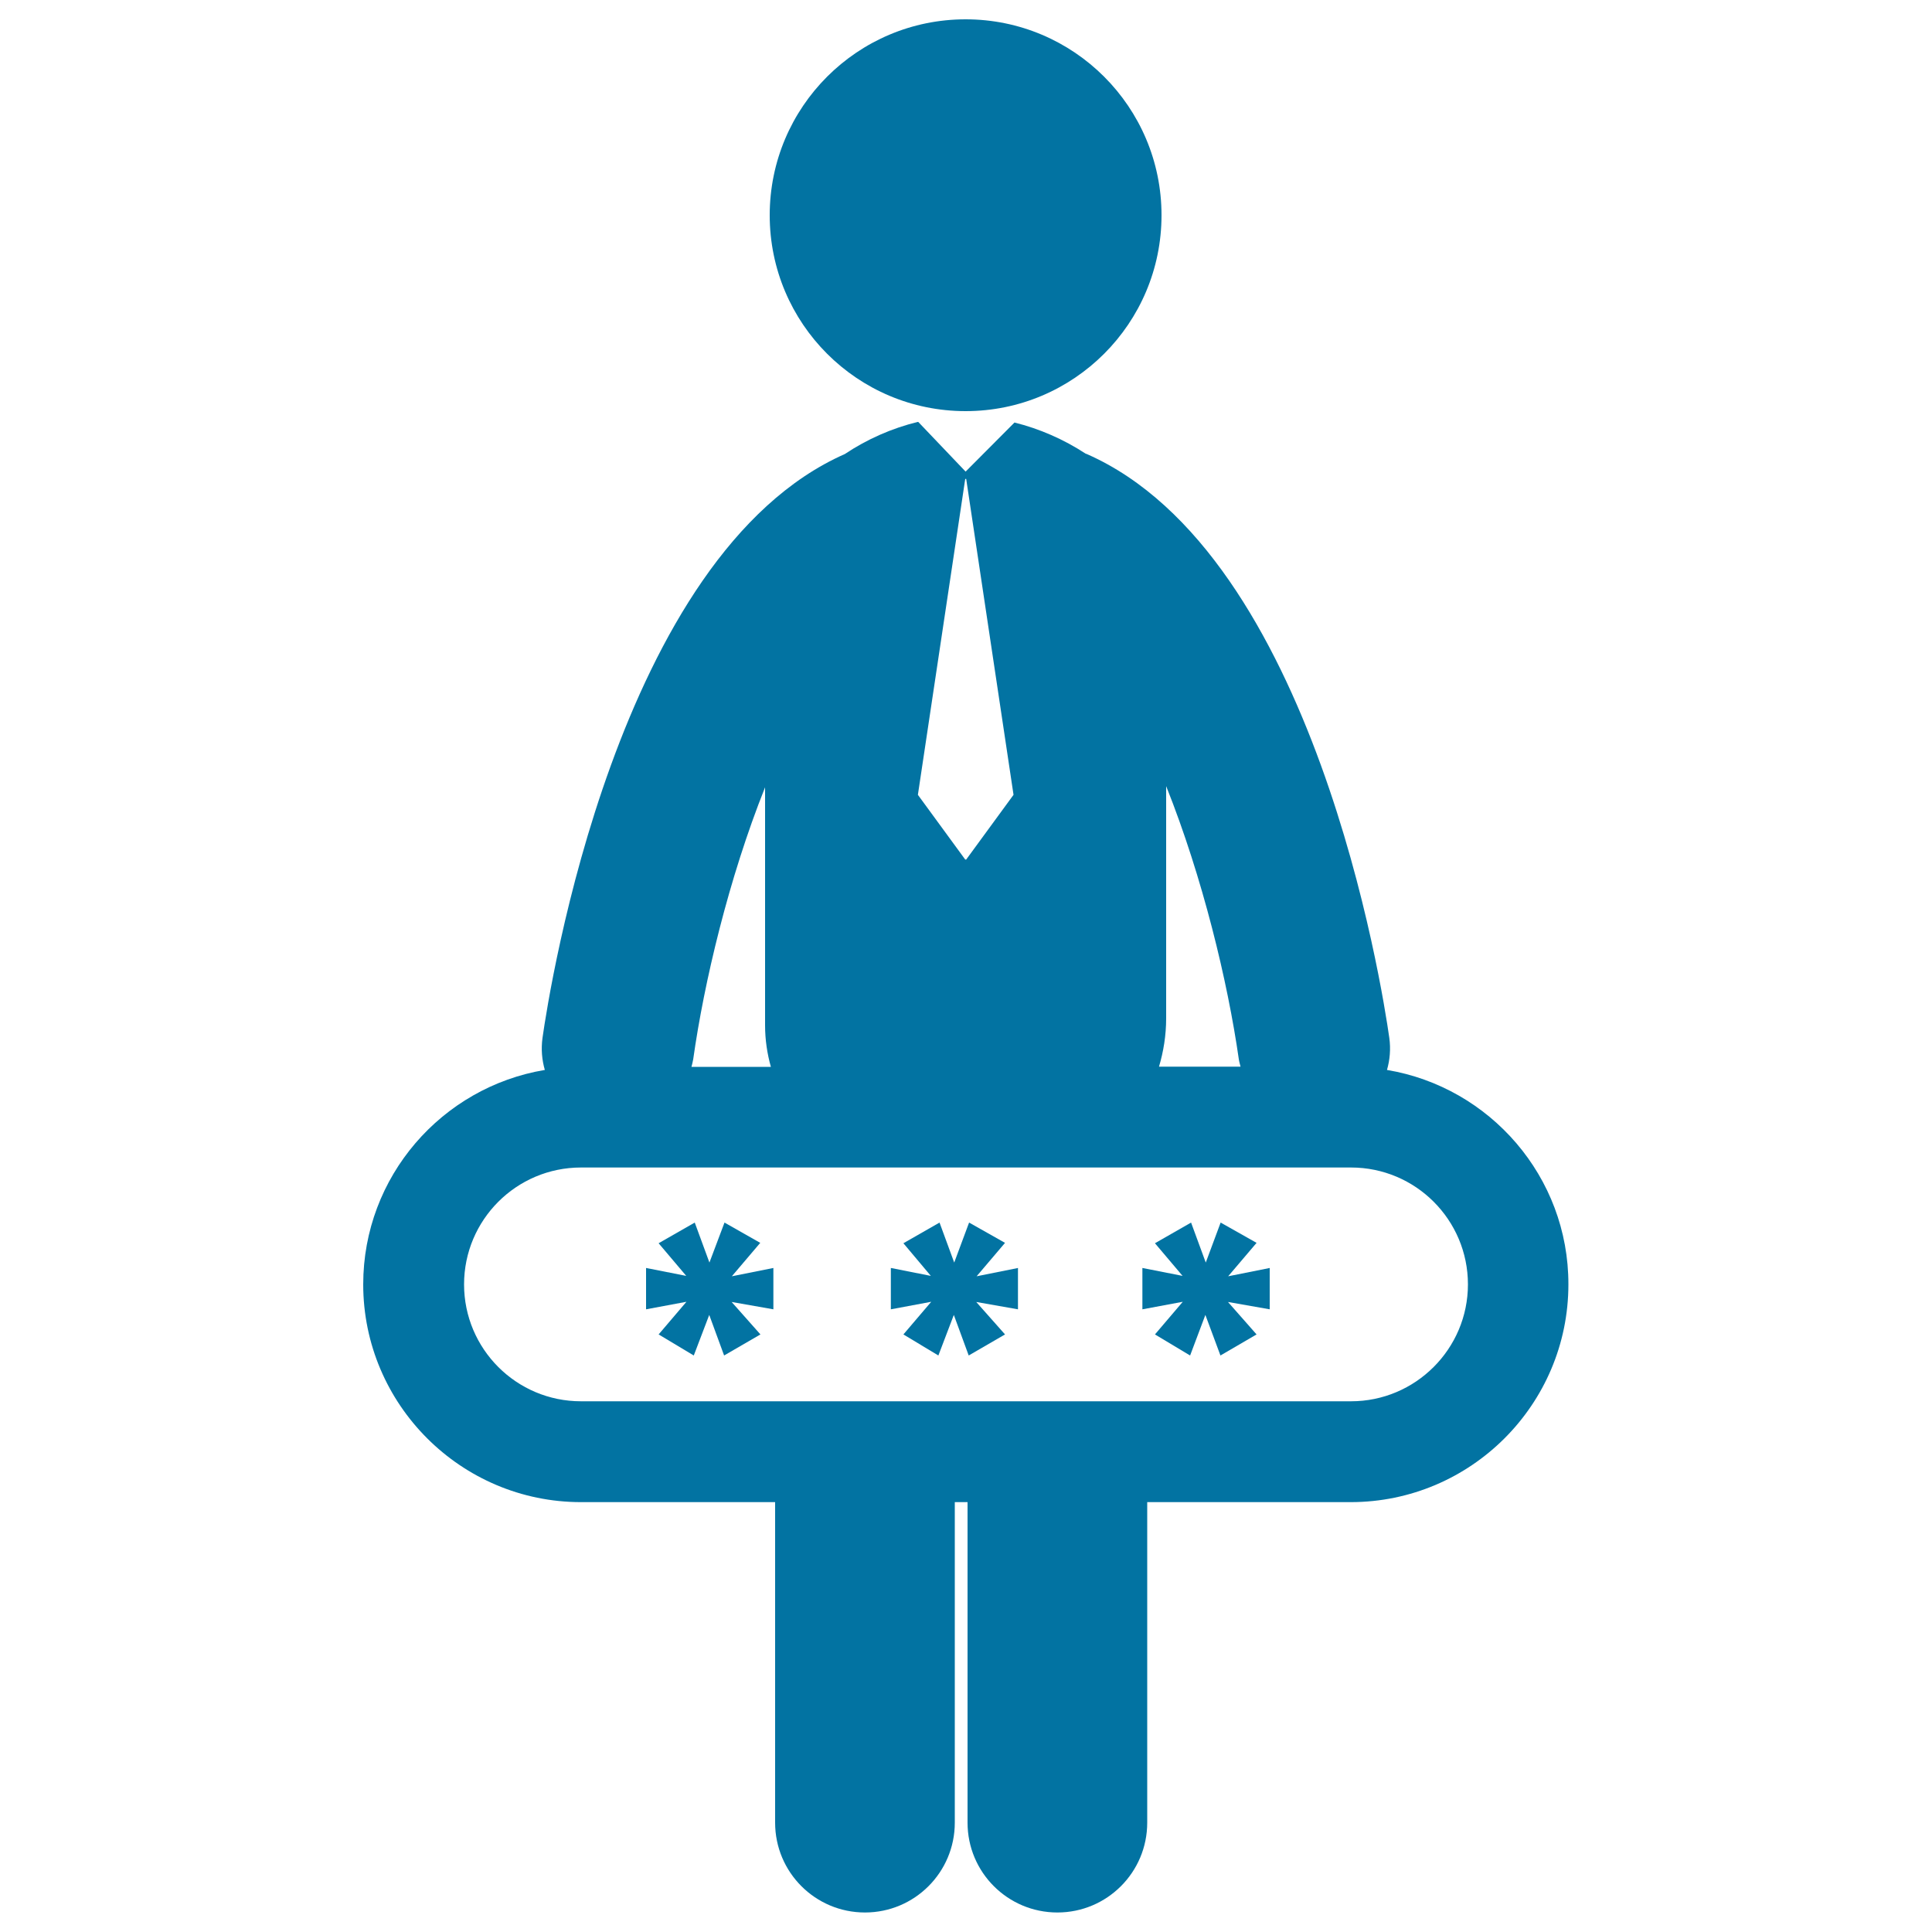
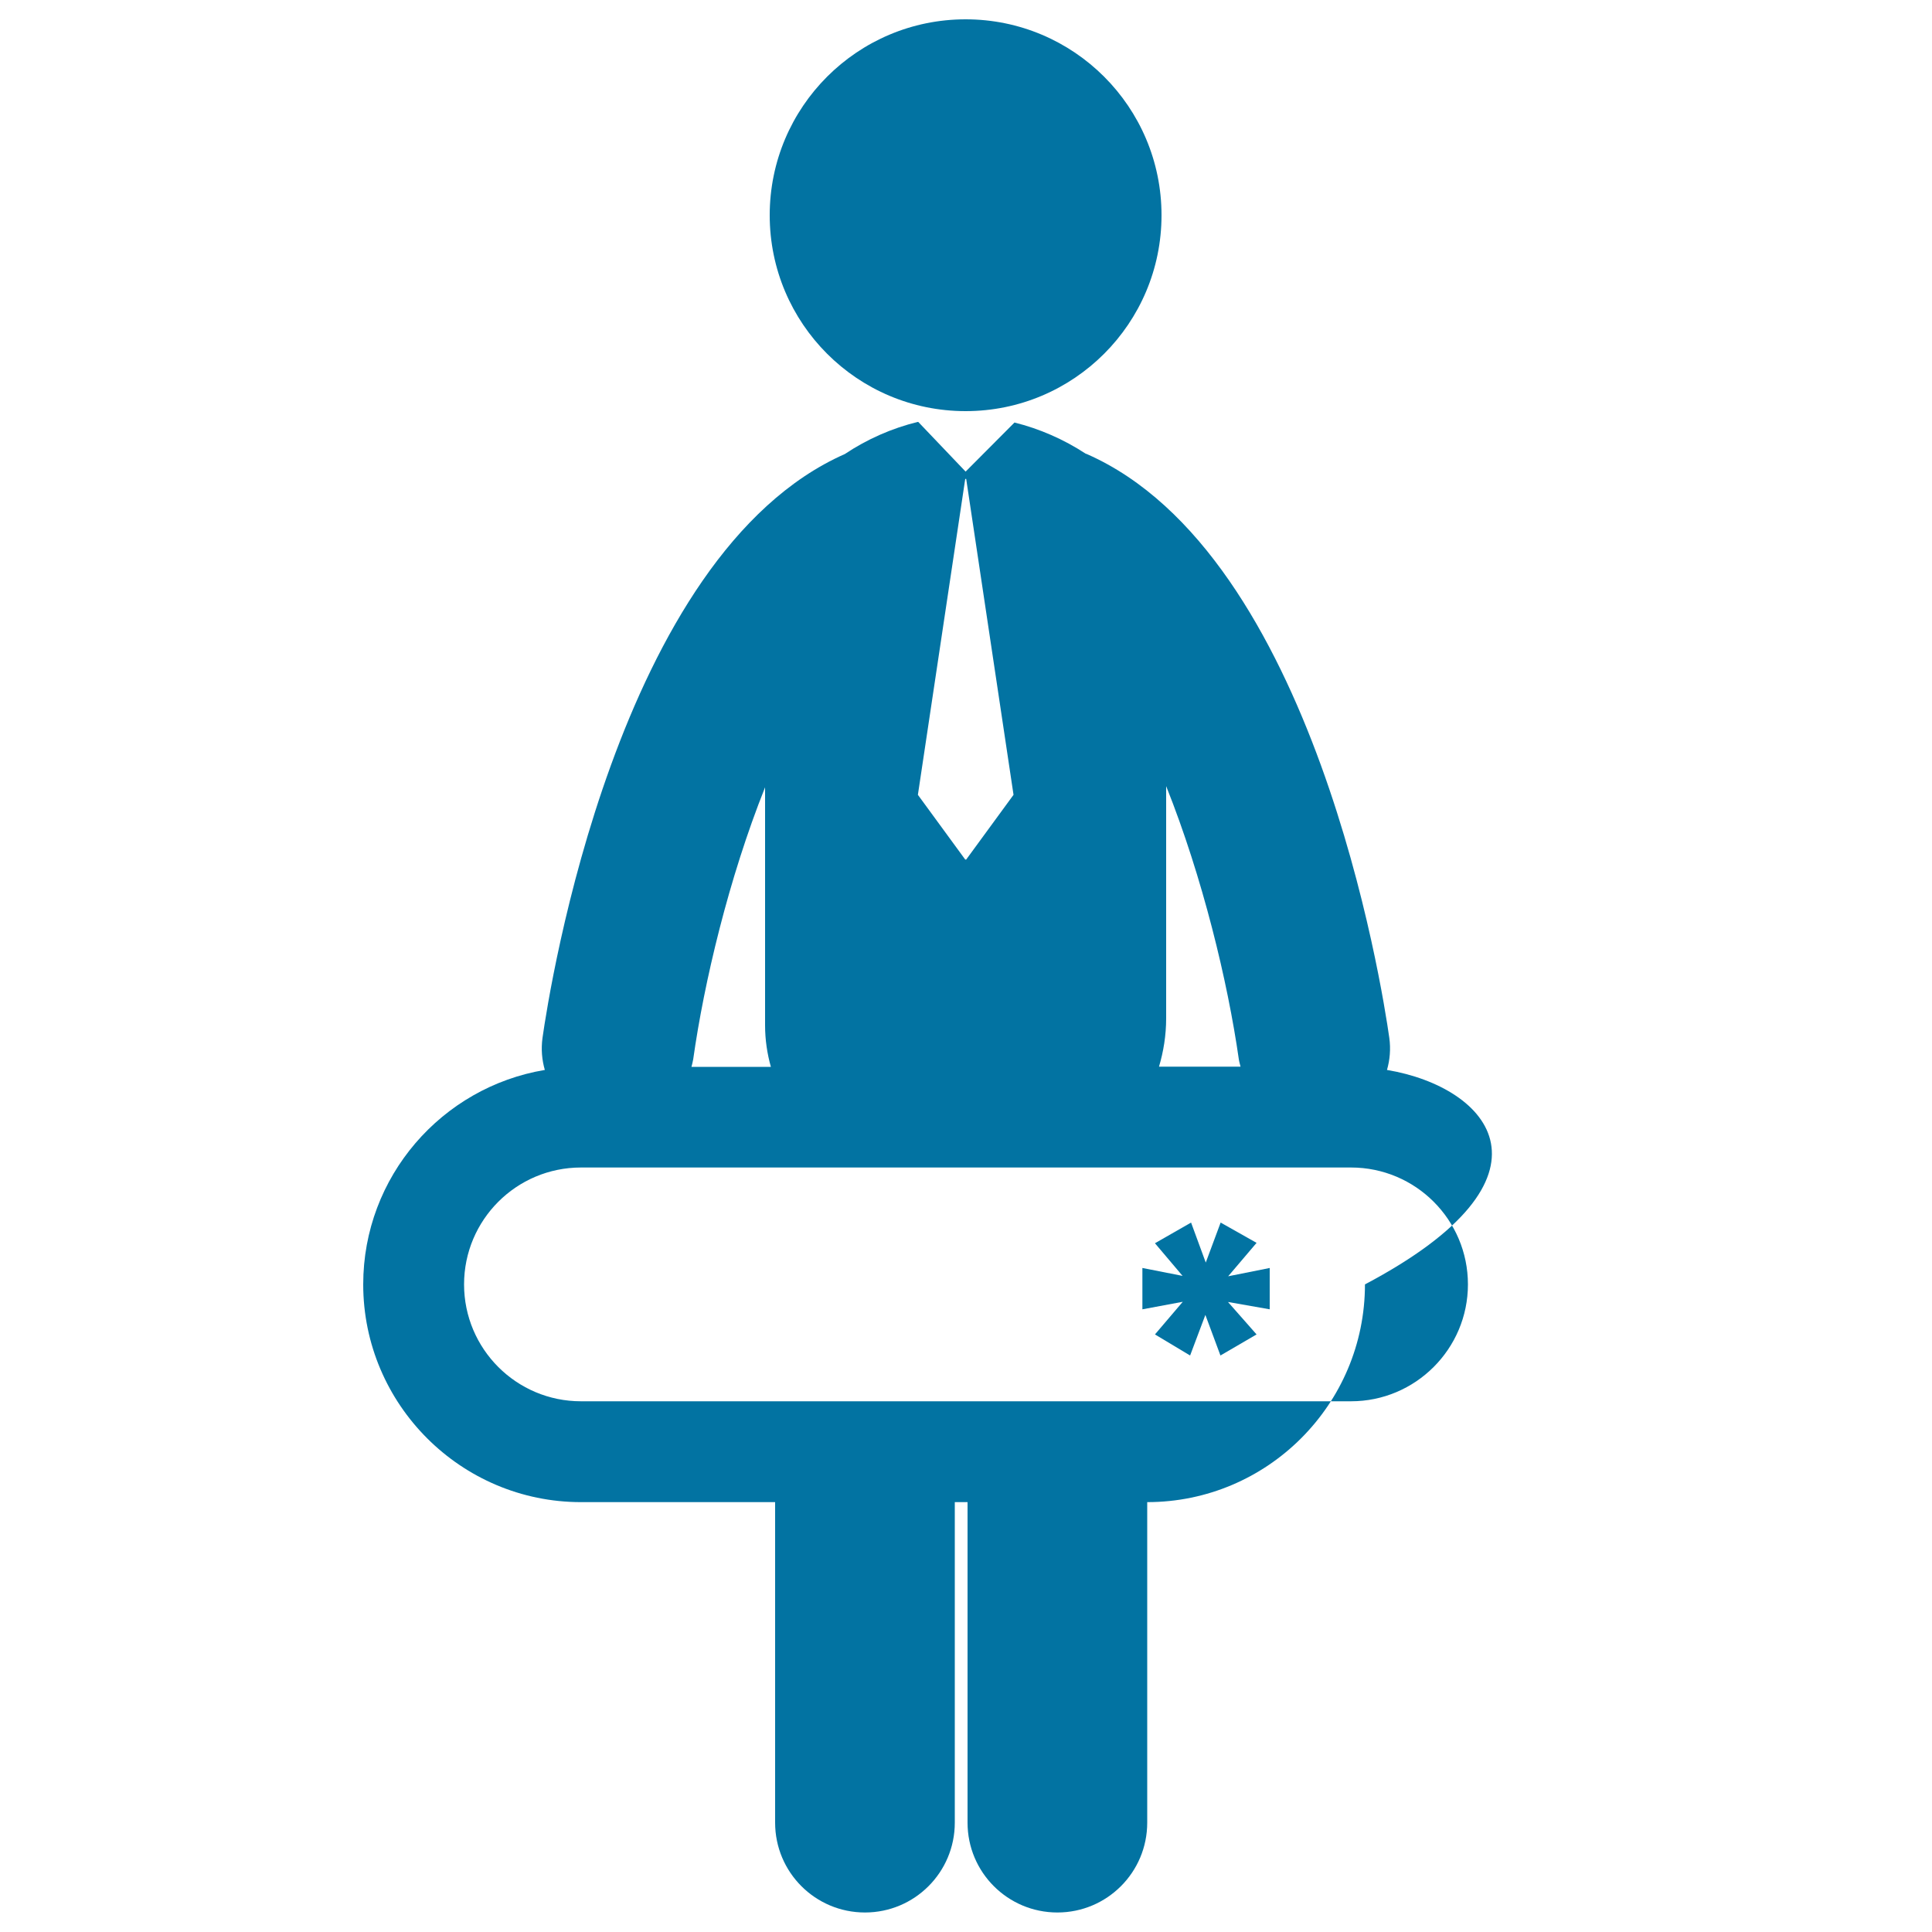
<svg xmlns="http://www.w3.org/2000/svg" viewBox="0 0 1000 1000" style="fill:#0273a2">
  <title>Businessman With Password SVG icon</title>
  <g>
    <g>
-       <path d="M717.9,553.8c1.5-5.2,2-10.9,1.2-16.6c-3.6-25.5-38.7-250.4-156.6-302.2c-0.2-0.1-0.4-0.1-0.6-0.2c-11.3-7.4-23.9-12.9-36.8-16.1l-25.3,25.4l-24.5-25.7c-0.1,0-0.2,0-0.3,0c-13.2,3.2-26.2,8.9-37.7,16.6C319.5,287,284.4,511.7,280.8,537.2c-0.8,5.8-0.3,11.4,1.2,16.6c-53.3,8.9-94,55.2-94,111c0,62.1,50.6,112.7,112.7,112.7h100.5l0,165.9c0,25.7,20.8,46.5,46.5,46.5c25.7,0,46.5-20.8,46.5-46.5l0-165.9h6.6l0,165.9c0,25.7,20.8,46.5,46.5,46.5c25.7,0,46.5-20.8,46.5-46.5V777.5h105.3c62.1,0,112.7-50.5,112.7-112.7C811.9,609.1,771.2,562.7,717.9,553.8z M603.6,406.9c18.9,47.3,31.9,101.4,37.6,141.3c0.2,1.4,0.6,2.6,0.9,3.9h-42.2c2.3-7.8,3.7-16.1,3.7-25.1V406.9z M499.6,247.9h0.5l24.5,163.5l-24.5,33.5h-0.5l-24.5-33.5L499.6,247.9z M396,407.5v123.2c0,7.5,1.1,14.7,3,21.5h-41.1c0.3-1.3,0.7-2.6,0.9-3.9C364.4,508.5,377.2,454.6,396,407.5z M699.3,725.3H300.7c-33.4,0-60.5-27.1-60.5-60.5c0-33.4,27.1-60.5,60.5-60.5h398.6c33.4,0,60.5,27.1,60.5,60.5C759.8,698.2,732.6,725.3,699.3,725.3z" />
-       <polygon points="393.5,643.3 375,632.8 367.2,653.5 359.6,632.8 340.9,643.5 355.2,660.4 334.4,656.3 334.4,677.7 355.3,673.8 340.9,690.7 359.1,701.6 367.1,680.6 374.8,701.6 393.6,690.7 378.7,673.9 400.3,677.7 400.3,656.3 378.8,660.6 " />
-       <polygon points="520.2,643.3 501.6,632.8 493.9,653.5 486.3,632.8 467.6,643.5 481.8,660.4 461.1,656.3 461.1,677.7 482,673.8 467.6,690.7 485.7,701.6 493.7,680.6 501.4,701.6 520.2,690.7 505.3,673.9 526.9,677.7 526.9,656.3 505.5,660.6 " />
+       <path d="M717.9,553.8c1.5-5.2,2-10.9,1.2-16.6c-3.6-25.5-38.7-250.4-156.6-302.2c-0.2-0.1-0.4-0.1-0.6-0.2c-11.3-7.4-23.9-12.9-36.8-16.1l-25.3,25.4l-24.5-25.7c-0.1,0-0.2,0-0.3,0c-13.2,3.2-26.2,8.9-37.7,16.6C319.5,287,284.4,511.7,280.8,537.2c-0.8,5.8-0.3,11.4,1.2,16.6c-53.3,8.9-94,55.2-94,111c0,62.1,50.6,112.7,112.7,112.7h100.5l0,165.9c0,25.7,20.8,46.5,46.5,46.5c25.7,0,46.5-20.8,46.5-46.5l0-165.9h6.6l0,165.9c0,25.7,20.8,46.5,46.5,46.5c25.7,0,46.5-20.8,46.5-46.5V777.5c62.1,0,112.7-50.5,112.7-112.7C811.9,609.1,771.2,562.7,717.9,553.8z M603.6,406.9c18.9,47.3,31.9,101.4,37.6,141.3c0.2,1.4,0.6,2.6,0.9,3.9h-42.2c2.3-7.8,3.7-16.1,3.7-25.1V406.9z M499.6,247.9h0.5l24.5,163.5l-24.5,33.5h-0.5l-24.5-33.5L499.6,247.9z M396,407.5v123.2c0,7.5,1.1,14.7,3,21.5h-41.1c0.3-1.3,0.7-2.6,0.9-3.9C364.4,508.5,377.2,454.6,396,407.5z M699.3,725.3H300.7c-33.4,0-60.5-27.1-60.5-60.5c0-33.4,27.1-60.5,60.5-60.5h398.6c33.4,0,60.5,27.1,60.5,60.5C759.8,698.2,732.6,725.3,699.3,725.3z" />
      <polygon points="650.4,643.3 631.8,632.8 624.1,653.5 616.5,632.8 597.8,643.5 612.1,660.4 591.3,656.3 591.3,677.7 612.2,673.8 597.8,690.7 616,701.6 623.9,680.6 631.7,701.6 650.4,690.7 635.6,673.9 657.2,677.7 657.2,656.3 635.7,660.6 " />
      <path d="M499.8,10c56,0,101.4,45.4,101.4,101.4c0,56-45.4,101.4-101.4,101.4c-56,0-101.4-45.4-101.4-101.4C398.4,55.4,443.8,10,499.8,10z" />
    </g>
  </g>
</svg>